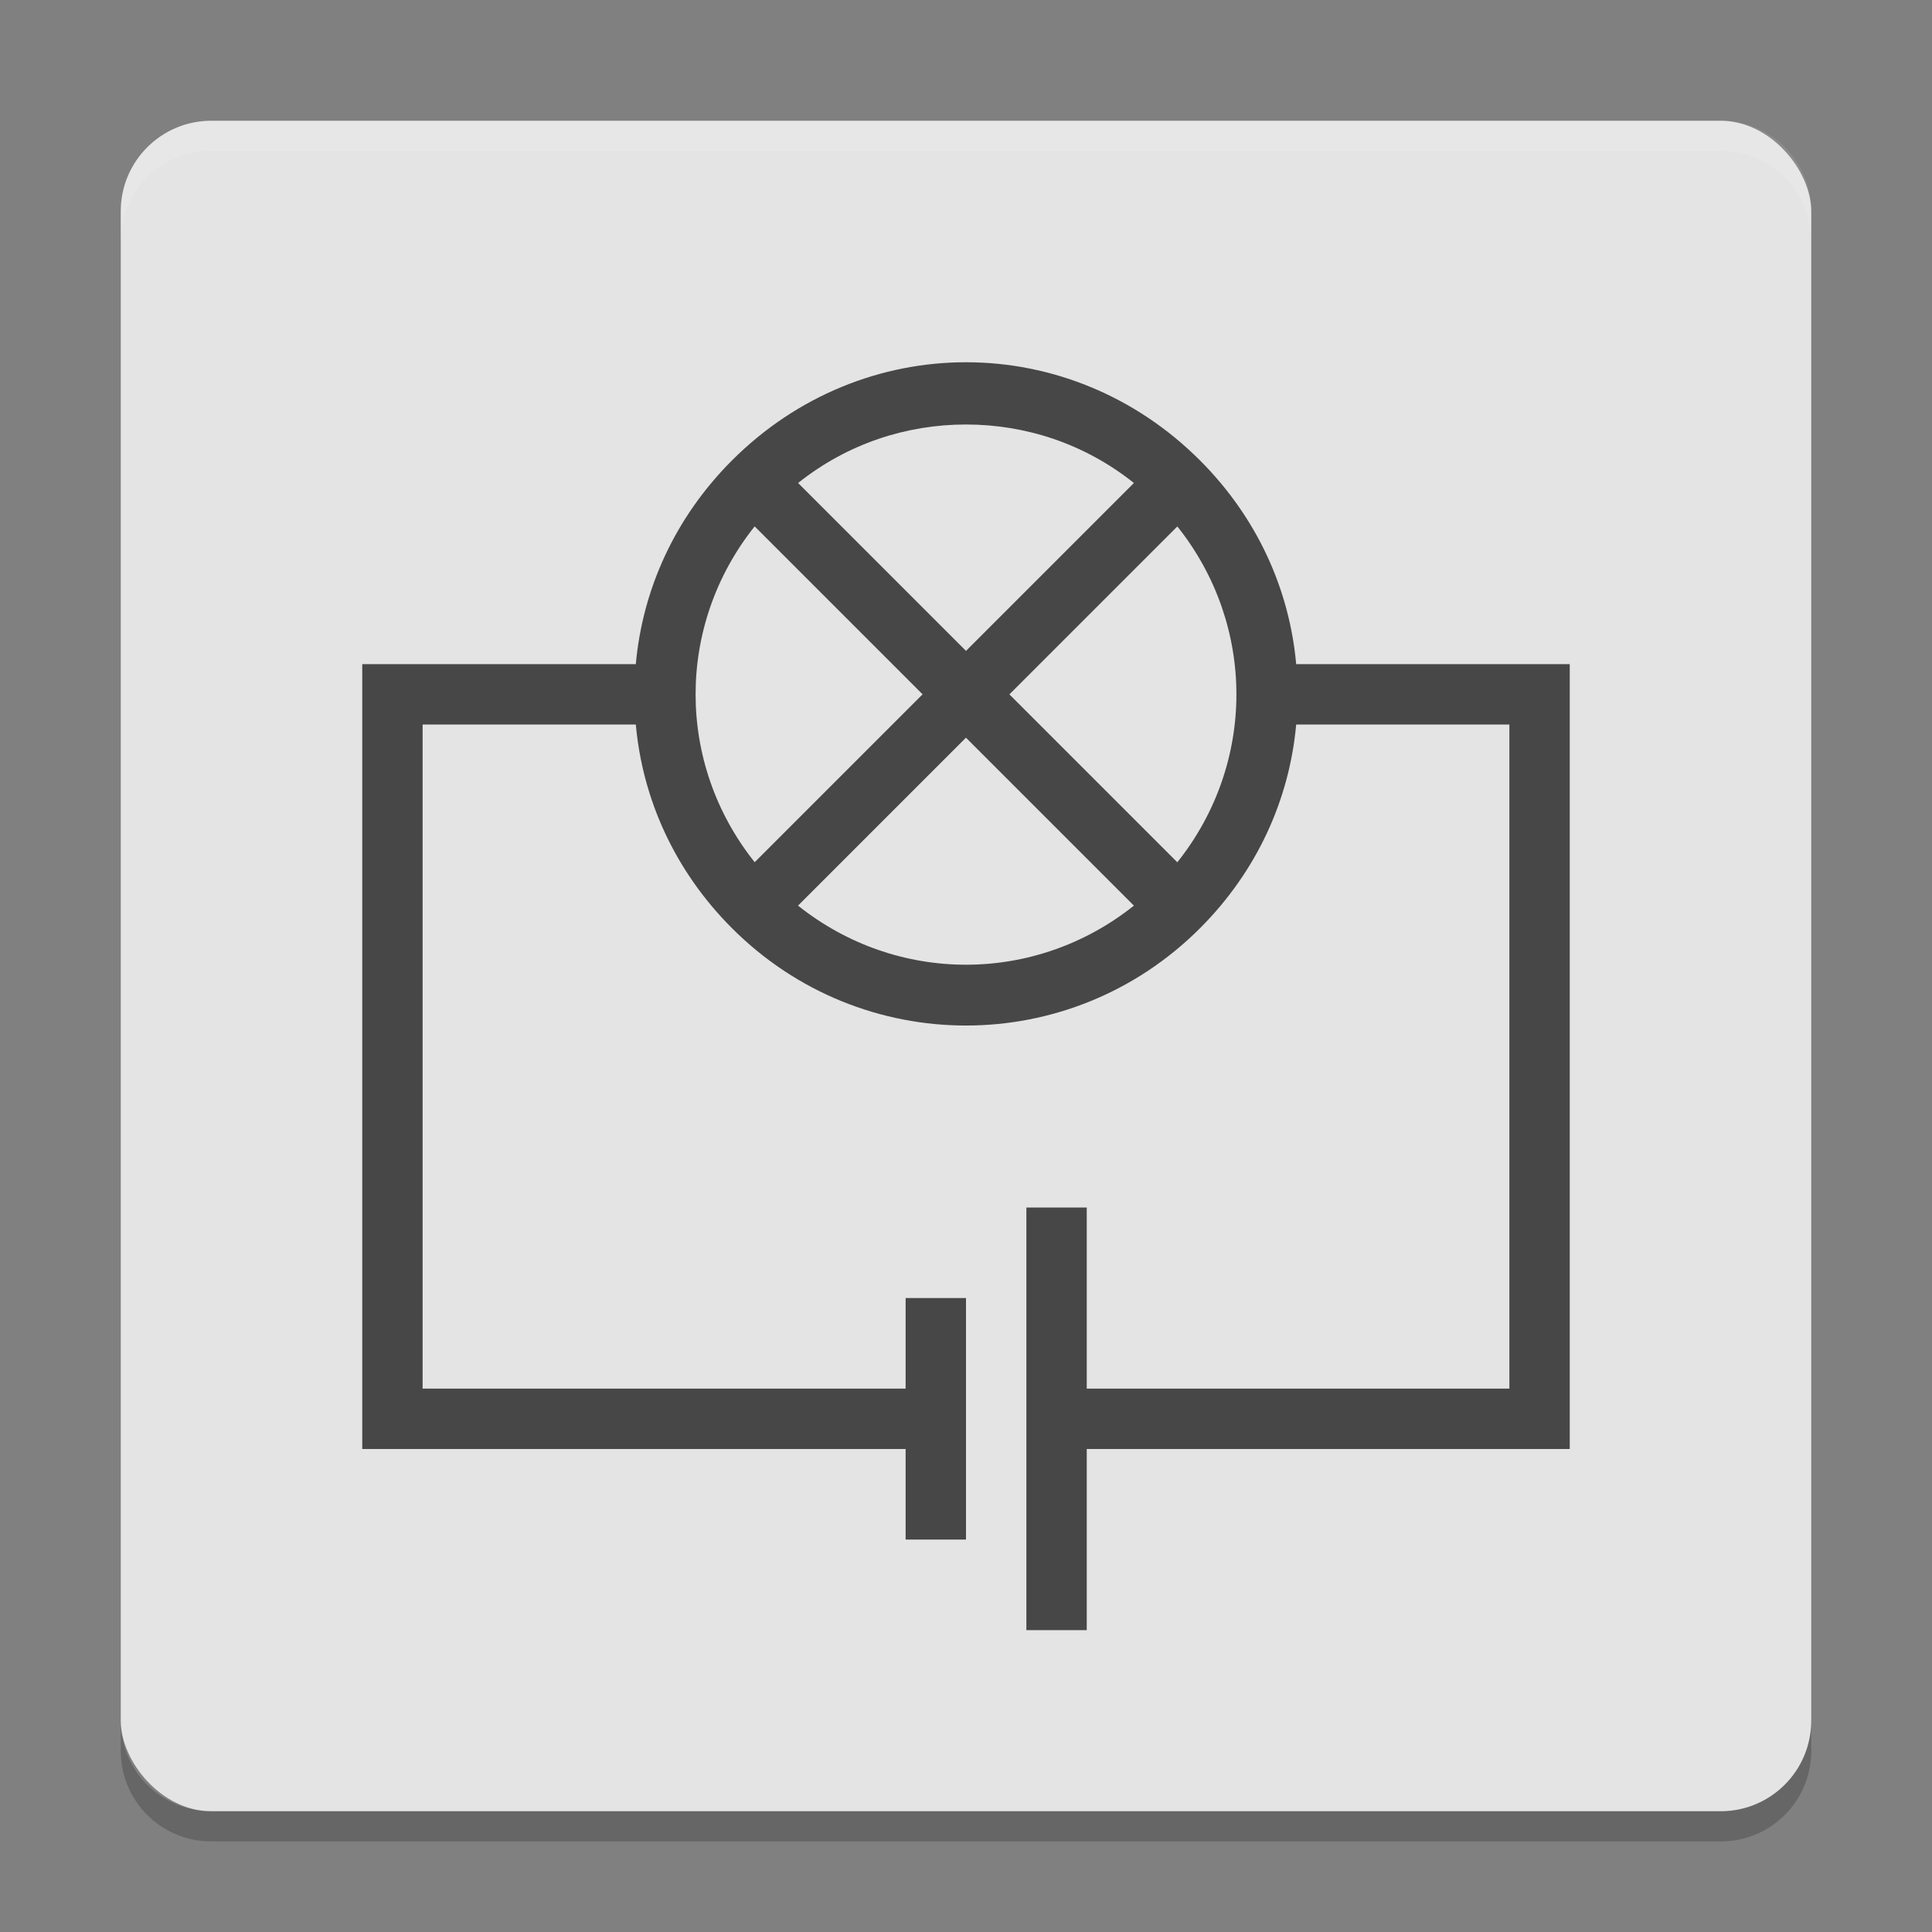
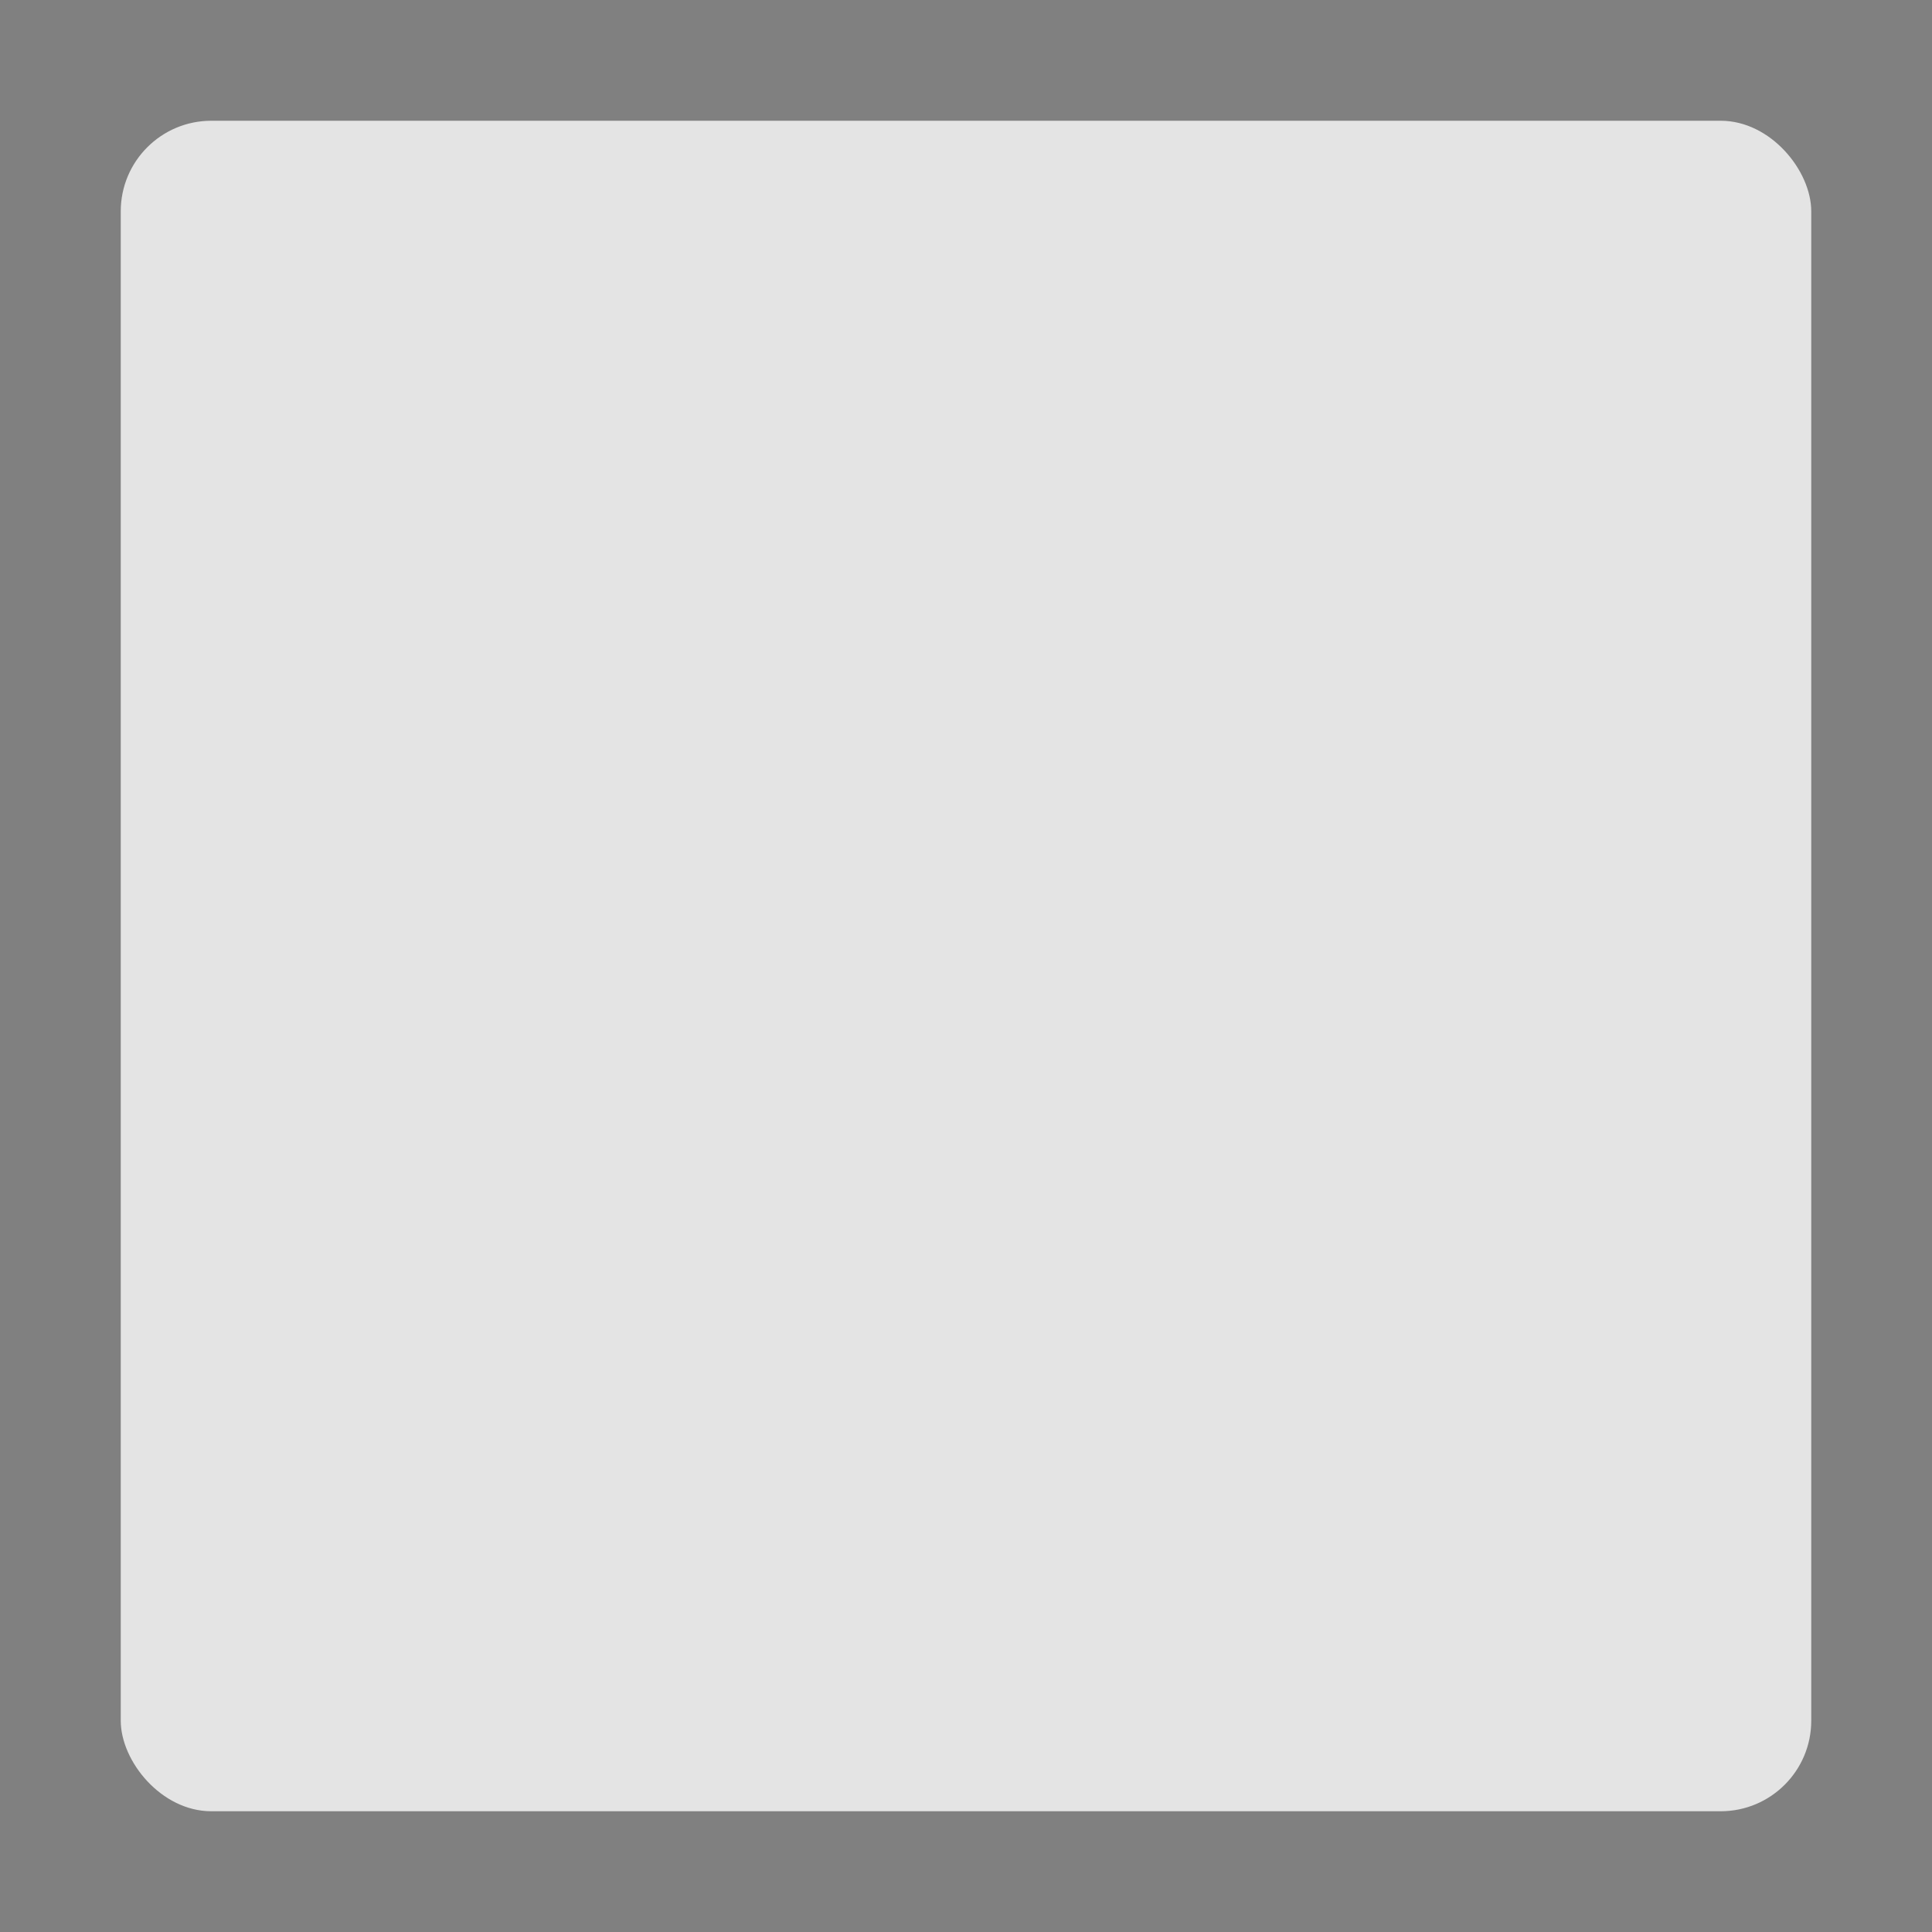
<svg xmlns="http://www.w3.org/2000/svg" width="64" height="64" version="1">
  <rect width="100%" height="100%" fill="#808080" stroke="none" />
  <rect style="fill:#e4e4e4" width="56" height="56" x="4" y="4" rx="3" ry="3" />
-   <path style="fill:#474747" d="m 32,12 c -2.816,0 -5.602,1.102 -7.75,3.25 -1.896,1.896 -2.964,4.274 -3.188,6.75 L 12,22 l 0,26 18,0 0,3 2,0 0,-8 -2,0 0,3 -16,0 0,-22 7.062,0 c 0.224,2.476 1.292,4.854 3.188,6.75 4.296,4.296 11.204,4.296 15.5,0 1.896,-1.896 2.964,-4.274 3.188,-6.75 l 7.062,0 0,22 -14,0 0,-6 -2,0 0,14 2,0 0,-6 16,0 0,-26 -9.062,0 C 42.714,19.524 41.646,17.146 39.75,15.25 37.602,13.102 34.816,12 32,12 Z m 0,2.062 c 1.966,0 3.926,0.632 5.562,1.938 L 32,21.562 26.438,16 C 28.074,14.694 30.034,14.062 32,14.062 Z M 25,17.438 30.562,23 25,28.562 C 22.39,25.29 22.39,20.708 25,17.436 Z m 14,0 c 2.61,3.272 2.61,7.854 0,11.126 L 33.438,23.002 39,17.44 Z m -7,7 5.562,5.562 c -3.272,2.61 -7.854,2.61 -11.126,0 l 5.562,-5.562 z" />
-   <path style="opacity:0.1;fill:#ffffff" d="M 7 4 C 5.338 4 4 5.338 4 7 L 4 8 C 4 6.338 5.338 5 7 5 L 57 5 C 58.662 5 60 6.338 60 8 L 60 7 C 60 5.338 58.662 4 57 4 L 7 4 z" />
-   <path style="opacity:0.2" d="m 4,57 0,1 c 0,1.662 1.338,3 3,3 l 50,0 c 1.662,0 3,-1.338 3,-3 l 0,-1 c 0,1.662 -1.338,3 -3,3 L 7,60 C 5.338,60 4,58.662 4,57 Z" />
</svg>